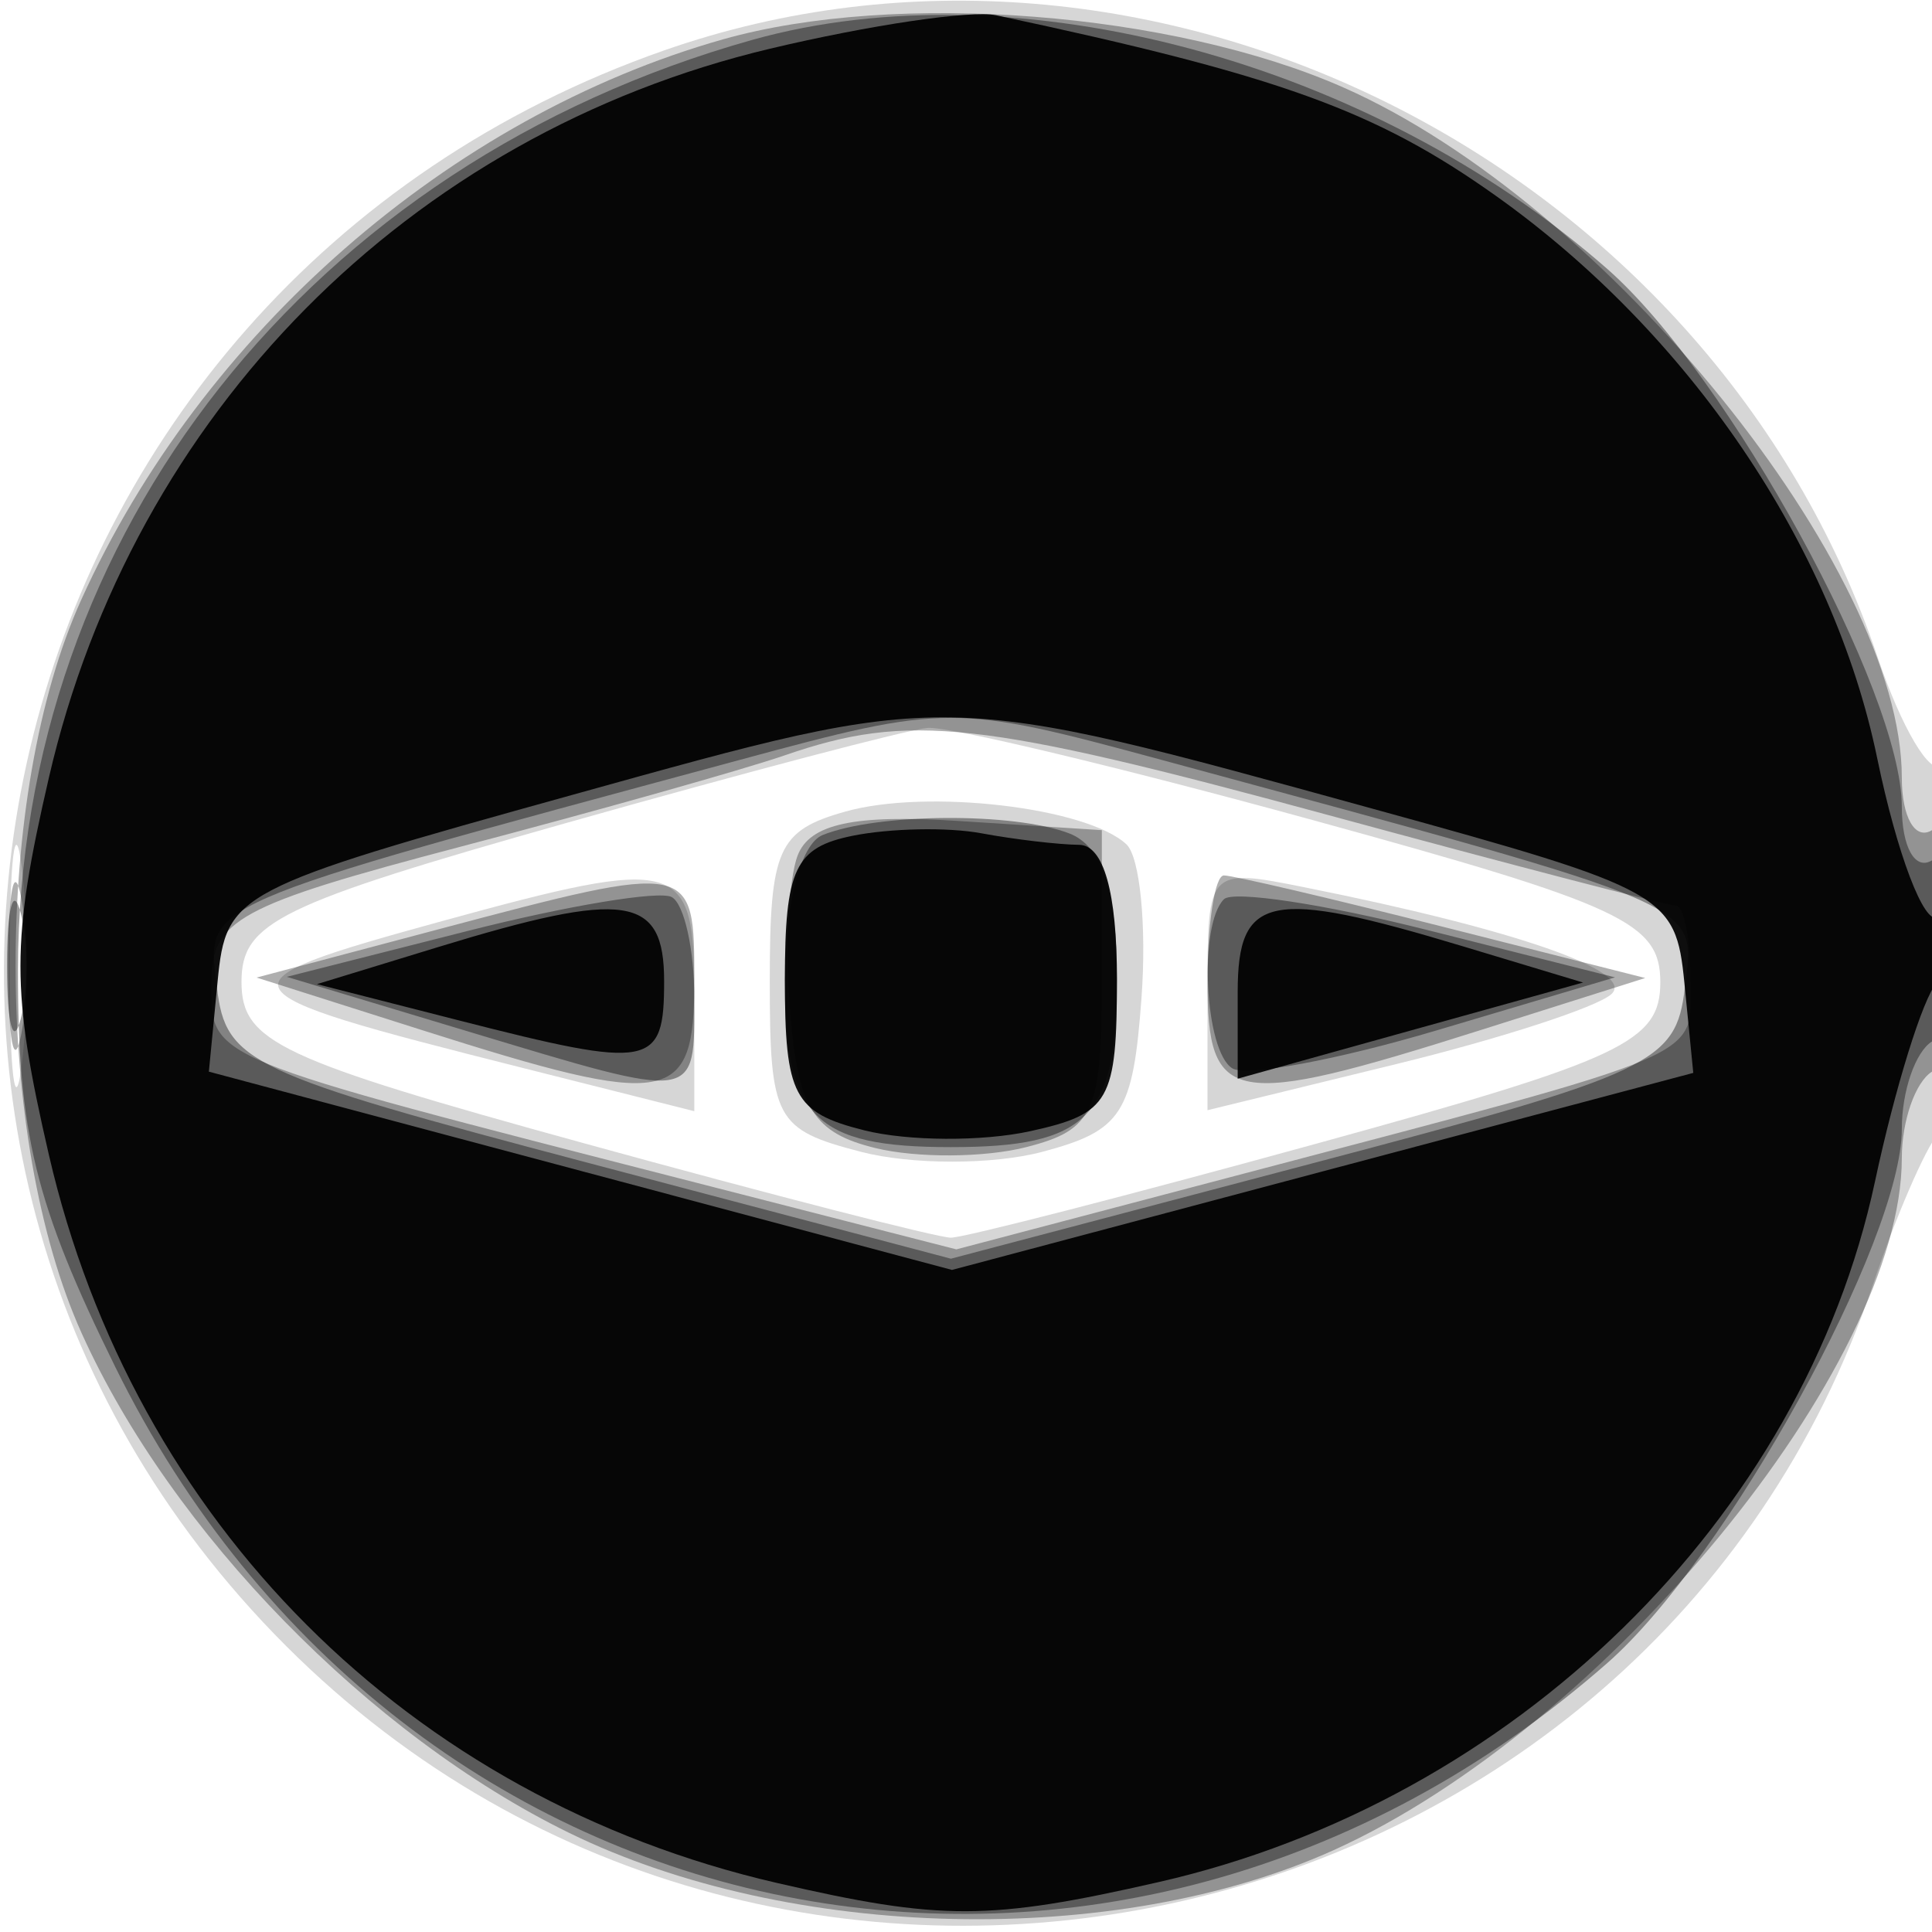
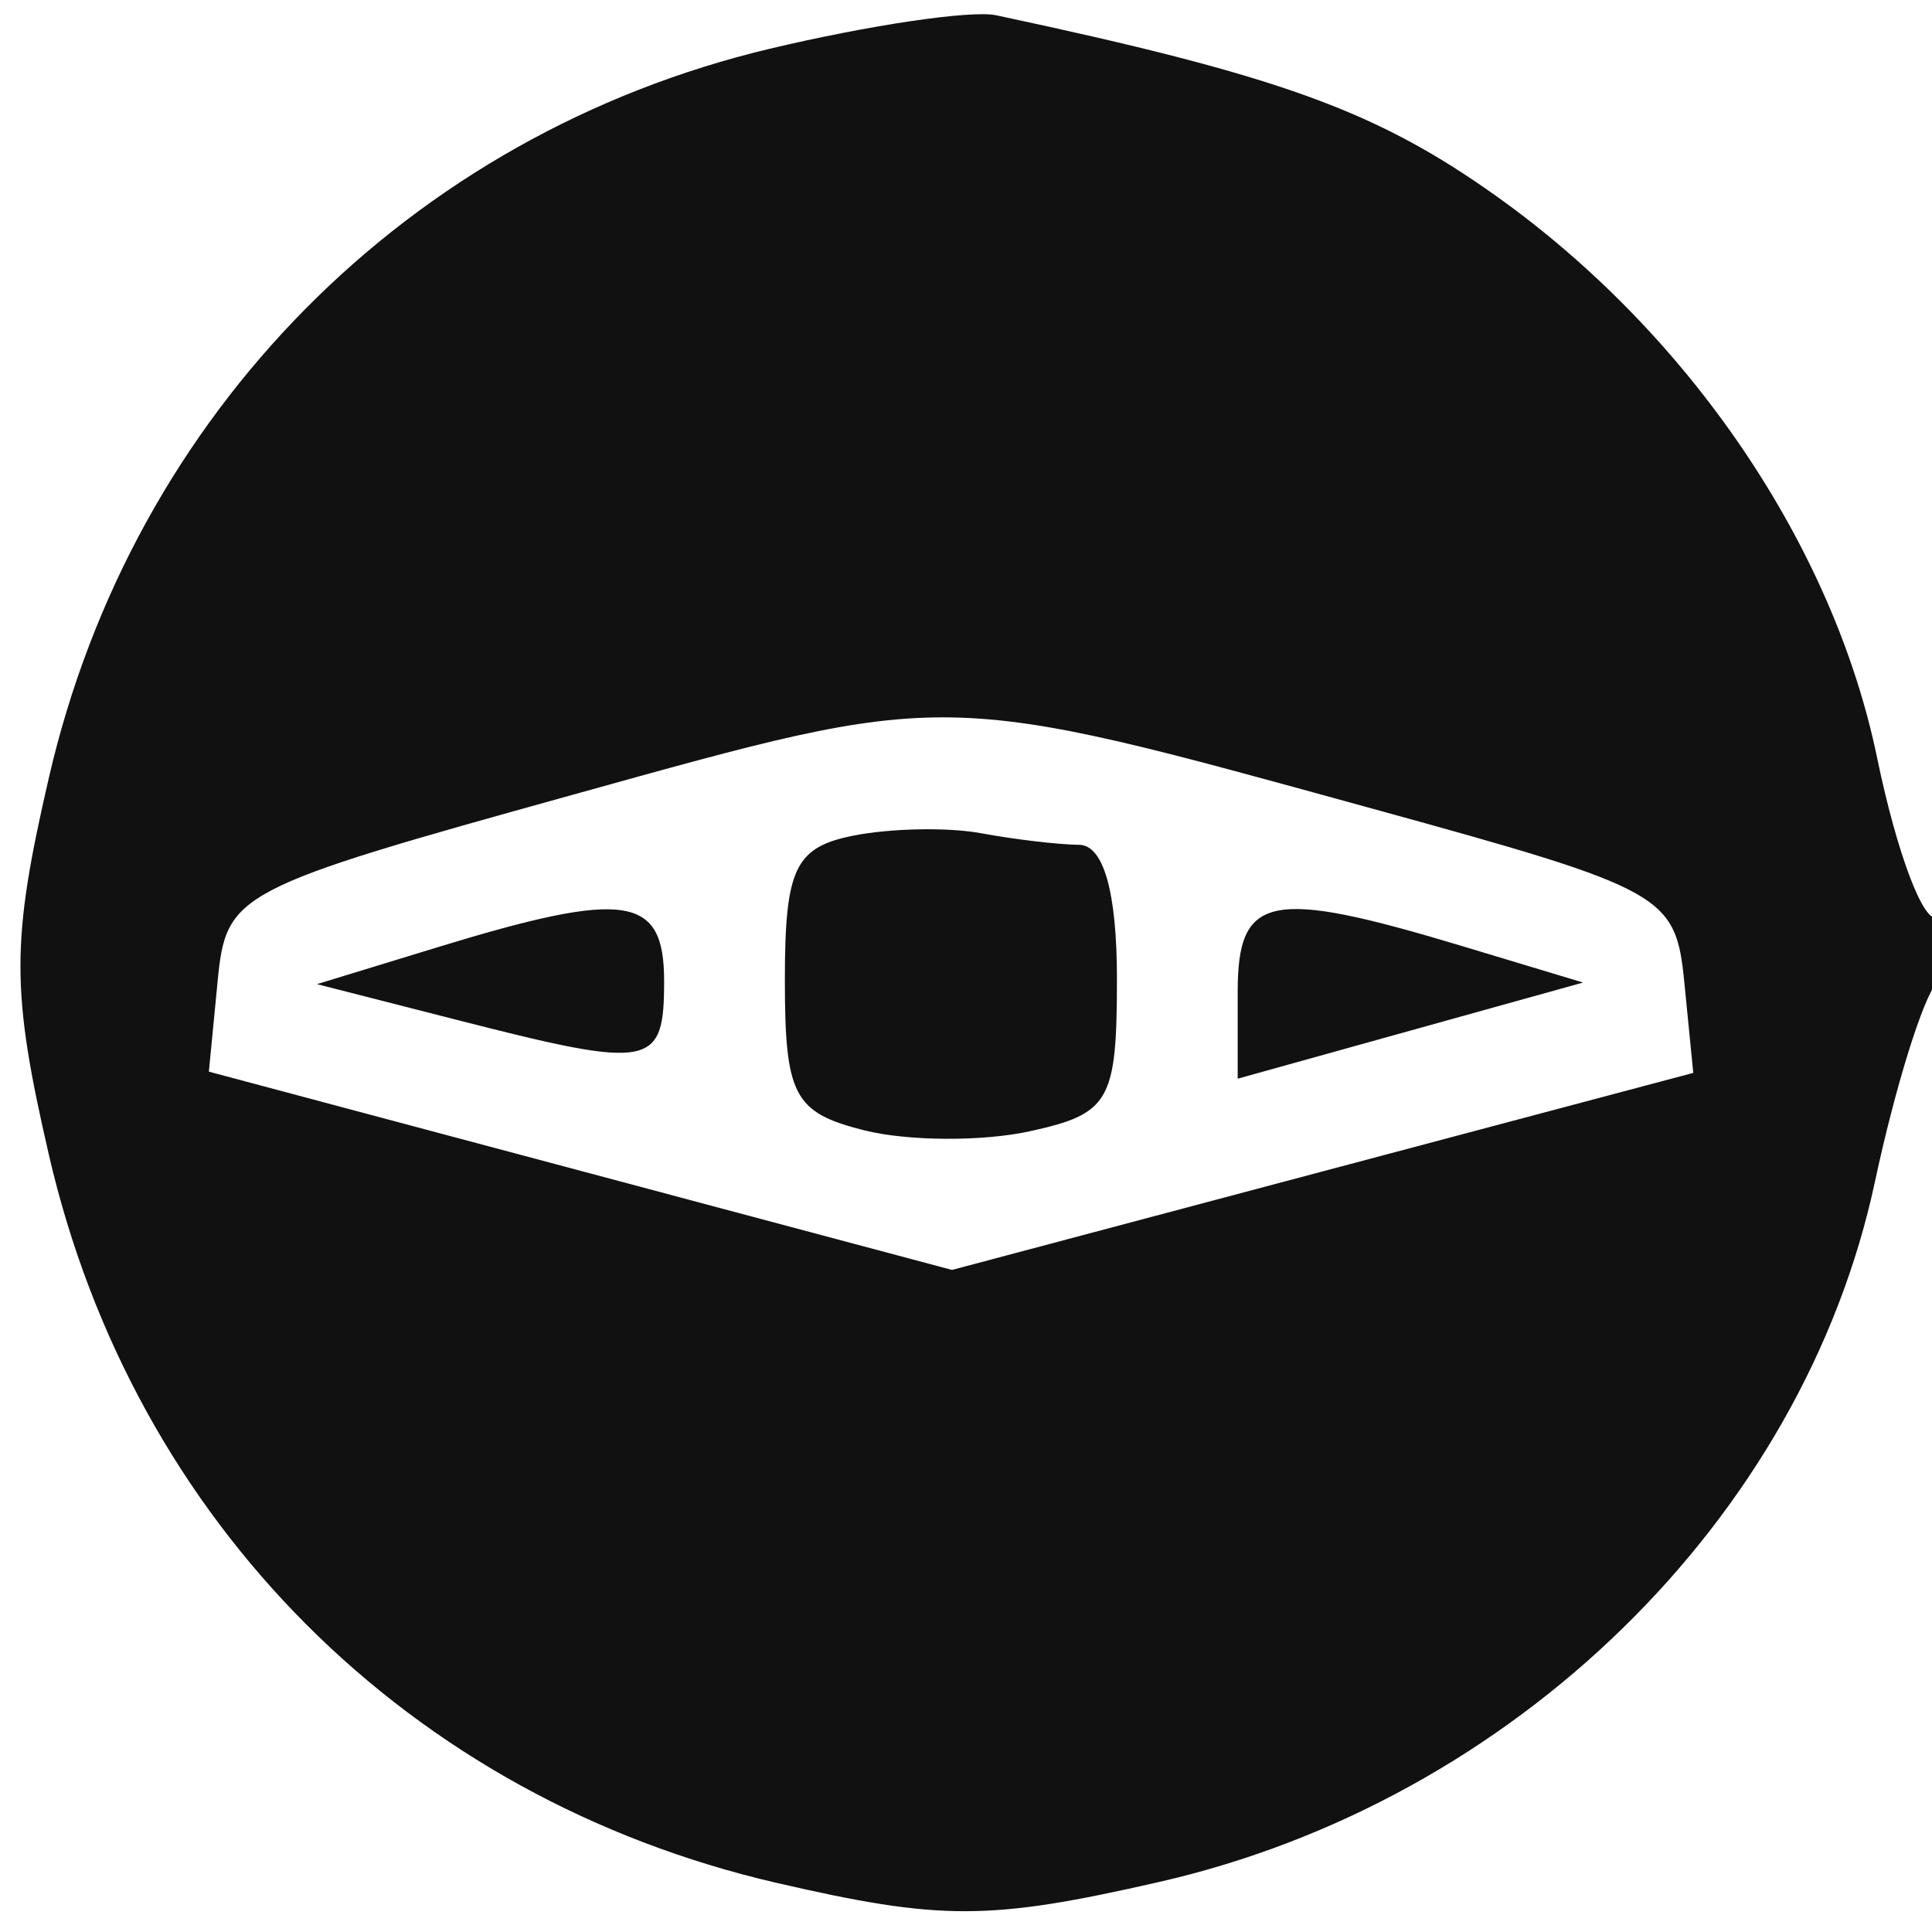
<svg xmlns="http://www.w3.org/2000/svg" width="64" height="64" version="1.1" fill="#000000">
-   <path fill-opacity=".161" d="M 22.005 1.668 C -0.571 9.567, -7.261 37.787, 9.476 54.524 C 26.013 71.061, 54.657 64.511, 62.063 42.500 C 62.803 40.300, 63.766 38.072, 64.204 37.550 C 65.170 36.397, 65.283 24.383, 64.319 25.347 C 63.945 25.722, 62.991 24.112, 62.199 21.769 C 56.644 5.335, 38.071 -3.953, 22.005 1.668 M 18.750 27.265 C 9.218 29.959, 8 30.556, 8 32.527 C 8 34.511, 9.223 35.087, 19.356 37.875 C 25.601 39.594, 31.066 41, 31.500 41 C 31.934 41, 37.399 39.594, 43.644 37.875 C 53.755 35.093, 55 34.508, 55 32.538 C 55 30.566, 53.749 29.983, 43.474 27.163 C 37.135 25.423, 31.398 24.051, 30.724 24.113 C 30.051 24.175, 24.663 25.594, 18.750 27.265 M 0.320 32 C 0.320 35.575, 0.502 37.038, 0.723 35.250 C 0.945 33.462, 0.945 30.538, 0.723 28.750 C 0.502 26.962, 0.320 28.425, 0.320 32 M 28 26.885 C 25.770 27.514, 25.500 28.119, 25.500 32.482 C 25.500 37.088, 25.676 37.419, 28.531 38.158 C 30.199 38.590, 32.899 38.589, 34.531 38.155 C 37.169 37.455, 37.535 36.885, 37.814 33.048 C 37.987 30.672, 37.762 28.387, 37.314 27.969 C 35.995 26.740, 30.699 26.123, 28 26.885 M 14.665 30.507 C 6.970 32.622, 7.060 32.791, 17.250 35.360 L 23 36.810 23 32.905 C 23 28.467, 22.556 28.339, 14.665 30.507 M 40 32.763 L 40 36.777 46.250 35.250 C 49.688 34.410, 52.895 33.368, 53.377 32.934 C 54.210 32.185, 50.207 30.791, 43.196 29.389 C 40.026 28.755, 40 28.783, 40 32.763" stroke="none" fill="#000000" fill-rule="evenodd" />
-   <path fill-opacity=".313" d="M 23.951 1.303 C 14.895 3.863, 6.679 11.040, 2.687 19.878 C -0.216 26.304, -0.205 37.720, 2.710 44.176 C 5.683 50.759, 12.247 57.484, 18.853 60.716 C 26.180 64.301, 36.966 64.546, 44.176 61.290 C 53.171 57.227, 63 45.257, 63 38.363 C 63 37.128, 63.450 35.840, 64 35.500 C 64.550 35.160, 65 33.082, 65 30.882 C 65 28.470, 64.603 27.127, 64 27.500 C 63.441 27.845, 63 27.076, 63 25.755 C 63 18.856, 53.208 6.749, 44.519 2.905 C 38.845 0.395, 29.684 -0.318, 23.951 1.303 M 26 25.020 C 24.625 25.494, 19.788 26.857, 15.250 28.050 C 7.881 29.988, 7 30.469, 7 32.563 C 7 35.111, 6.660 34.971, 23.090 39.185 L 31.680 41.387 40.590 39.039 C 56.910 34.737, 56 35.126, 56 32.453 C 56 31.104, 55.783 30, 55.517 30 C 55.251 30, 50.068 28.650, 44 27 C 32.451 23.860, 30.111 23.602, 26 25.020 M 26.423 28.340 C 26.117 29.137, 26.009 31.507, 26.183 33.605 C 26.442 36.722, 26.958 37.533, 29 38.031 C 30.375 38.367, 32.625 38.352, 34 37.999 C 36.242 37.423, 36.500 36.847, 36.500 32.428 L 36.500 27.500 31.740 27.195 C 28.292 26.974, 26.826 27.289, 26.423 28.340 M 0.272 32 C 0.272 34.475, 0.467 35.487, 0.706 34.250 C 0.944 33.013, 0.944 30.988, 0.706 29.750 C 0.467 28.512, 0.272 29.525, 0.272 32 M 14.500 30.791 L 8.500 32.383 14 34.130 C 22.232 36.746, 23 36.607, 23 32.500 C 23 28.535, 23 28.535, 14.500 30.791 M 40 32.500 C 40 36.605, 40.763 36.744, 49 34.138 L 54.500 32.398 47.794 30.699 C 44.106 29.765, 40.844 29, 40.544 29 C 40.245 29, 40 30.575, 40 32.500" stroke="none" fill="#000000" fill-rule="evenodd" />
-   <path fill-opacity=".388" d="M 24.929 1.319 C 10.290 5.421, 0.614 17.665, 0.596 32.111 C 0.590 37.548, 1.161 39.884, 3.815 45.275 C 13.375 64.694, 36.972 69.378, 53.249 55.086 C 57.201 51.616, 63 41.098, 63 37.399 C 63 36.145, 63.450 34.840, 64 34.500 C 64.550 34.160, 65 32.532, 65 30.882 C 65 29.137, 64.582 28.140, 64 28.500 C 63.439 28.846, 63 28.064, 63 26.719 C 63 22.919, 57.257 12.433, 53.249 8.914 C 45.392 2.016, 33.666 -1.129, 24.929 1.319 M 24.500 25.174 C 6.284 30.100, 6.848 29.855, 7.188 32.724 C 7.481 35.195, 8.236 35.551, 19.500 38.526 L 31.500 41.696 43.500 38.531 C 54.774 35.558, 55.519 35.207, 55.812 32.729 C 56.152 29.853, 56.809 30.140, 38.500 25.178 C 31.630 23.316, 31.370 23.315, 24.500 25.174 M 27.250 27.662 C 26.521 27.956, 26 29.964, 26 32.476 C 26 37.021, 26.975 38, 31.500 38 C 36.019 38, 37 37.019, 37 32.500 C 37 29.514, 36.520 28.030, 35.418 27.607 C 33.580 26.902, 29.059 26.932, 27.250 27.662 M 0.232 32 C 0.232 33.925, 0.438 34.712, 0.689 33.750 C 0.941 32.788, 0.941 31.212, 0.689 30.250 C 0.438 29.288, 0.232 30.075, 0.232 32 M 15.500 30.837 L 9.500 32.359 15.500 34.166 C 23.195 36.483, 23 36.512, 23 33.059 C 23 31.441, 22.663 29.937, 22.250 29.716 C 21.837 29.495, 18.800 29.999, 15.500 30.837 M 40.544 29.789 C 39.696 30.637, 39.905 34.823, 40.823 35.391 C 41.276 35.671, 44.314 35.107, 47.573 34.138 L 53.500 32.376 47.294 30.811 C 43.881 29.950, 40.843 29.490, 40.544 29.789" stroke="none" fill="#000000" fill-rule="evenodd" />
  <path fill-opacity=".933" d="M 25.500 1.615 C 13.539 4.464, 4.408 13.693, 1.622 25.750 C 0.364 31.194, 0.363 32.806, 1.618 38.250 C 4.428 50.434, 13.547 59.558, 25.728 62.373 C 31.168 63.630, 32.769 63.627, 38.388 62.345 C 50.161 59.660, 59.725 50.304, 62.111 39.140 C 62.774 36.038, 63.695 33.072, 64.158 32.550 C 65.234 31.335, 65.257 29.723, 64.188 30.384 C 63.742 30.660, 62.840 28.288, 62.184 25.113 C 60.731 18.075, 55.961 11.043, 49.549 6.484 C 45.570 3.656, 42.381 2.504, 33 0.506 C 32.175 0.330, 28.800 0.829, 25.500 1.615 M 19 26.320 C 7.781 29.434, 7.493 29.585, 7.209 32.506 L 6.919 35.500 19.227 38.784 L 31.536 42.068 43.814 38.804 L 56.092 35.541 55.796 32.545 C 55.510 29.651, 55.162 29.456, 45.521 26.804 C 31.079 22.830, 31.538 22.839, 19 26.320 M 28.250 27.685 C 26.334 28.072, 26 28.780, 26 32.461 C 26 36.294, 26.298 36.858, 28.628 37.443 C 30.074 37.806, 32.549 37.819, 34.128 37.472 C 36.762 36.893, 37 36.475, 37 32.421 C 37 29.558, 36.559 27.995, 35.750 27.986 C 35.063 27.979, 33.600 27.806, 32.500 27.602 C 31.400 27.398, 29.488 27.436, 28.250 27.685 M 14.500 31.377 L 10.500 32.601 15.193 33.800 C 21.597 35.437, 22 35.360, 22 32.500 C 22 29.655, 20.745 29.467, 14.500 31.377 M 41 32.866 L 41 35.733 46.721 34.140 L 52.442 32.548 48.471 31.351 C 42.048 29.414, 41 29.627, 41 32.866" stroke="none" fill="#000000" fill-rule="evenodd" />
</svg>